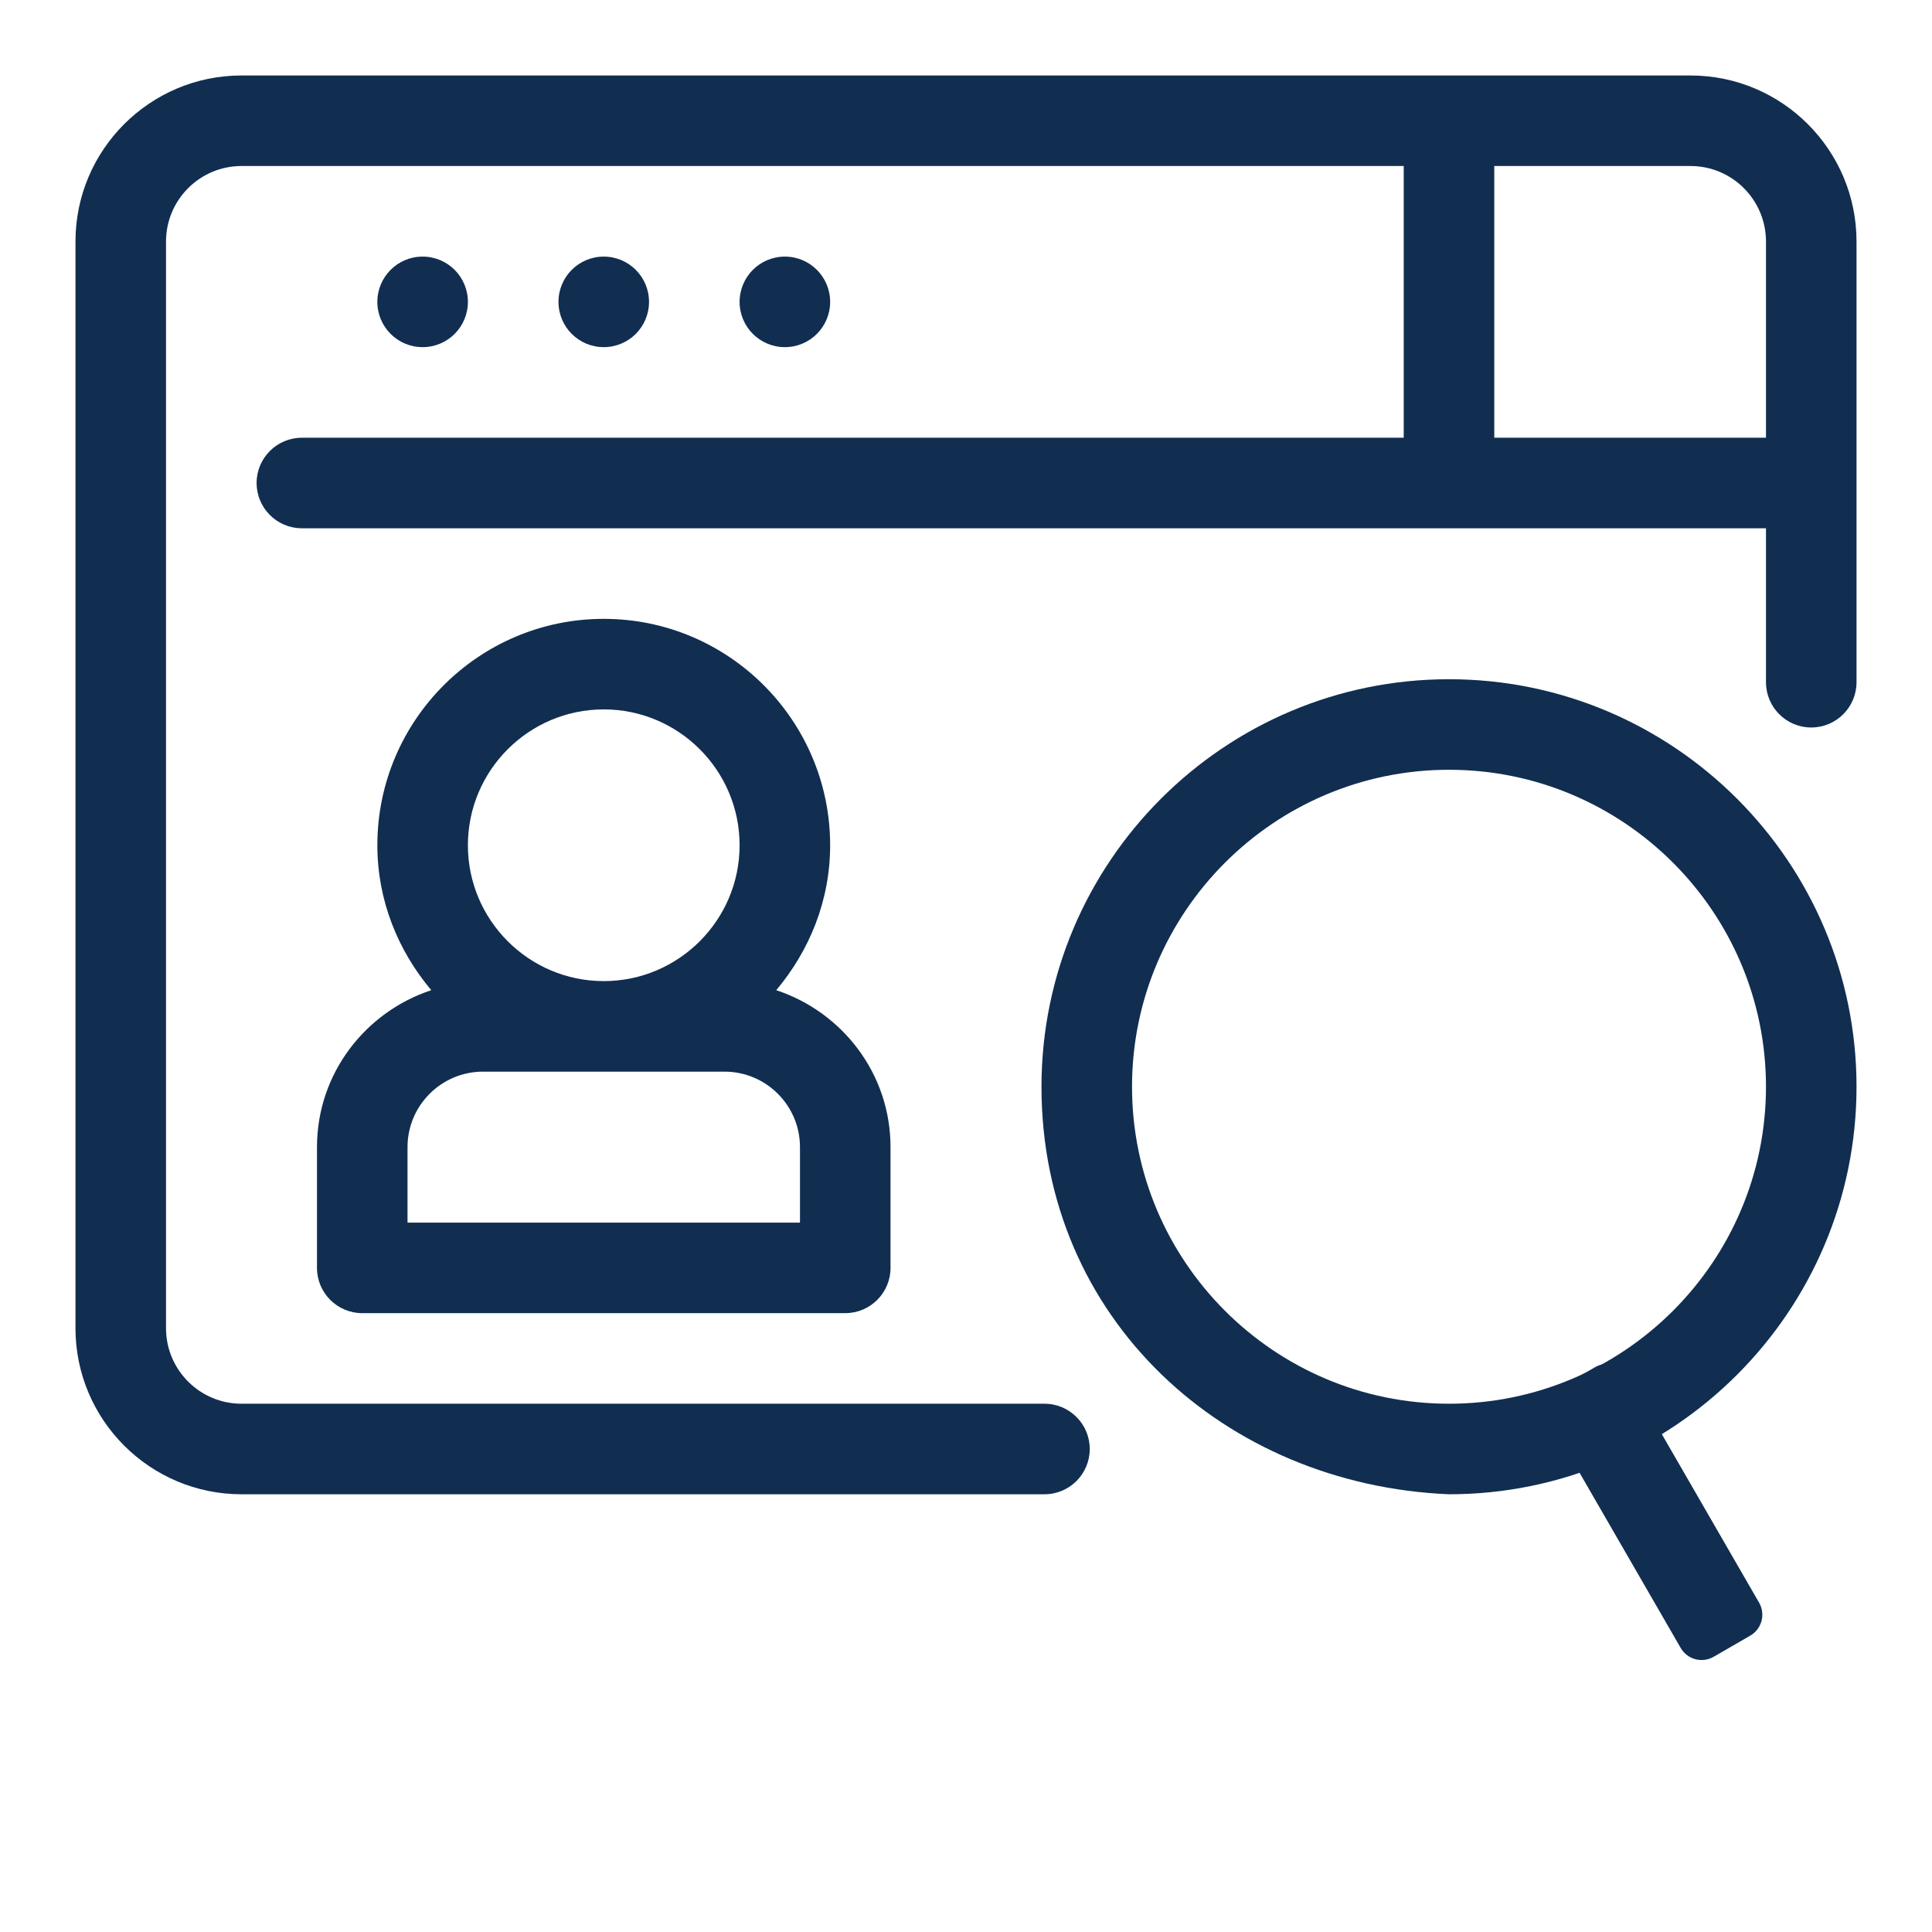
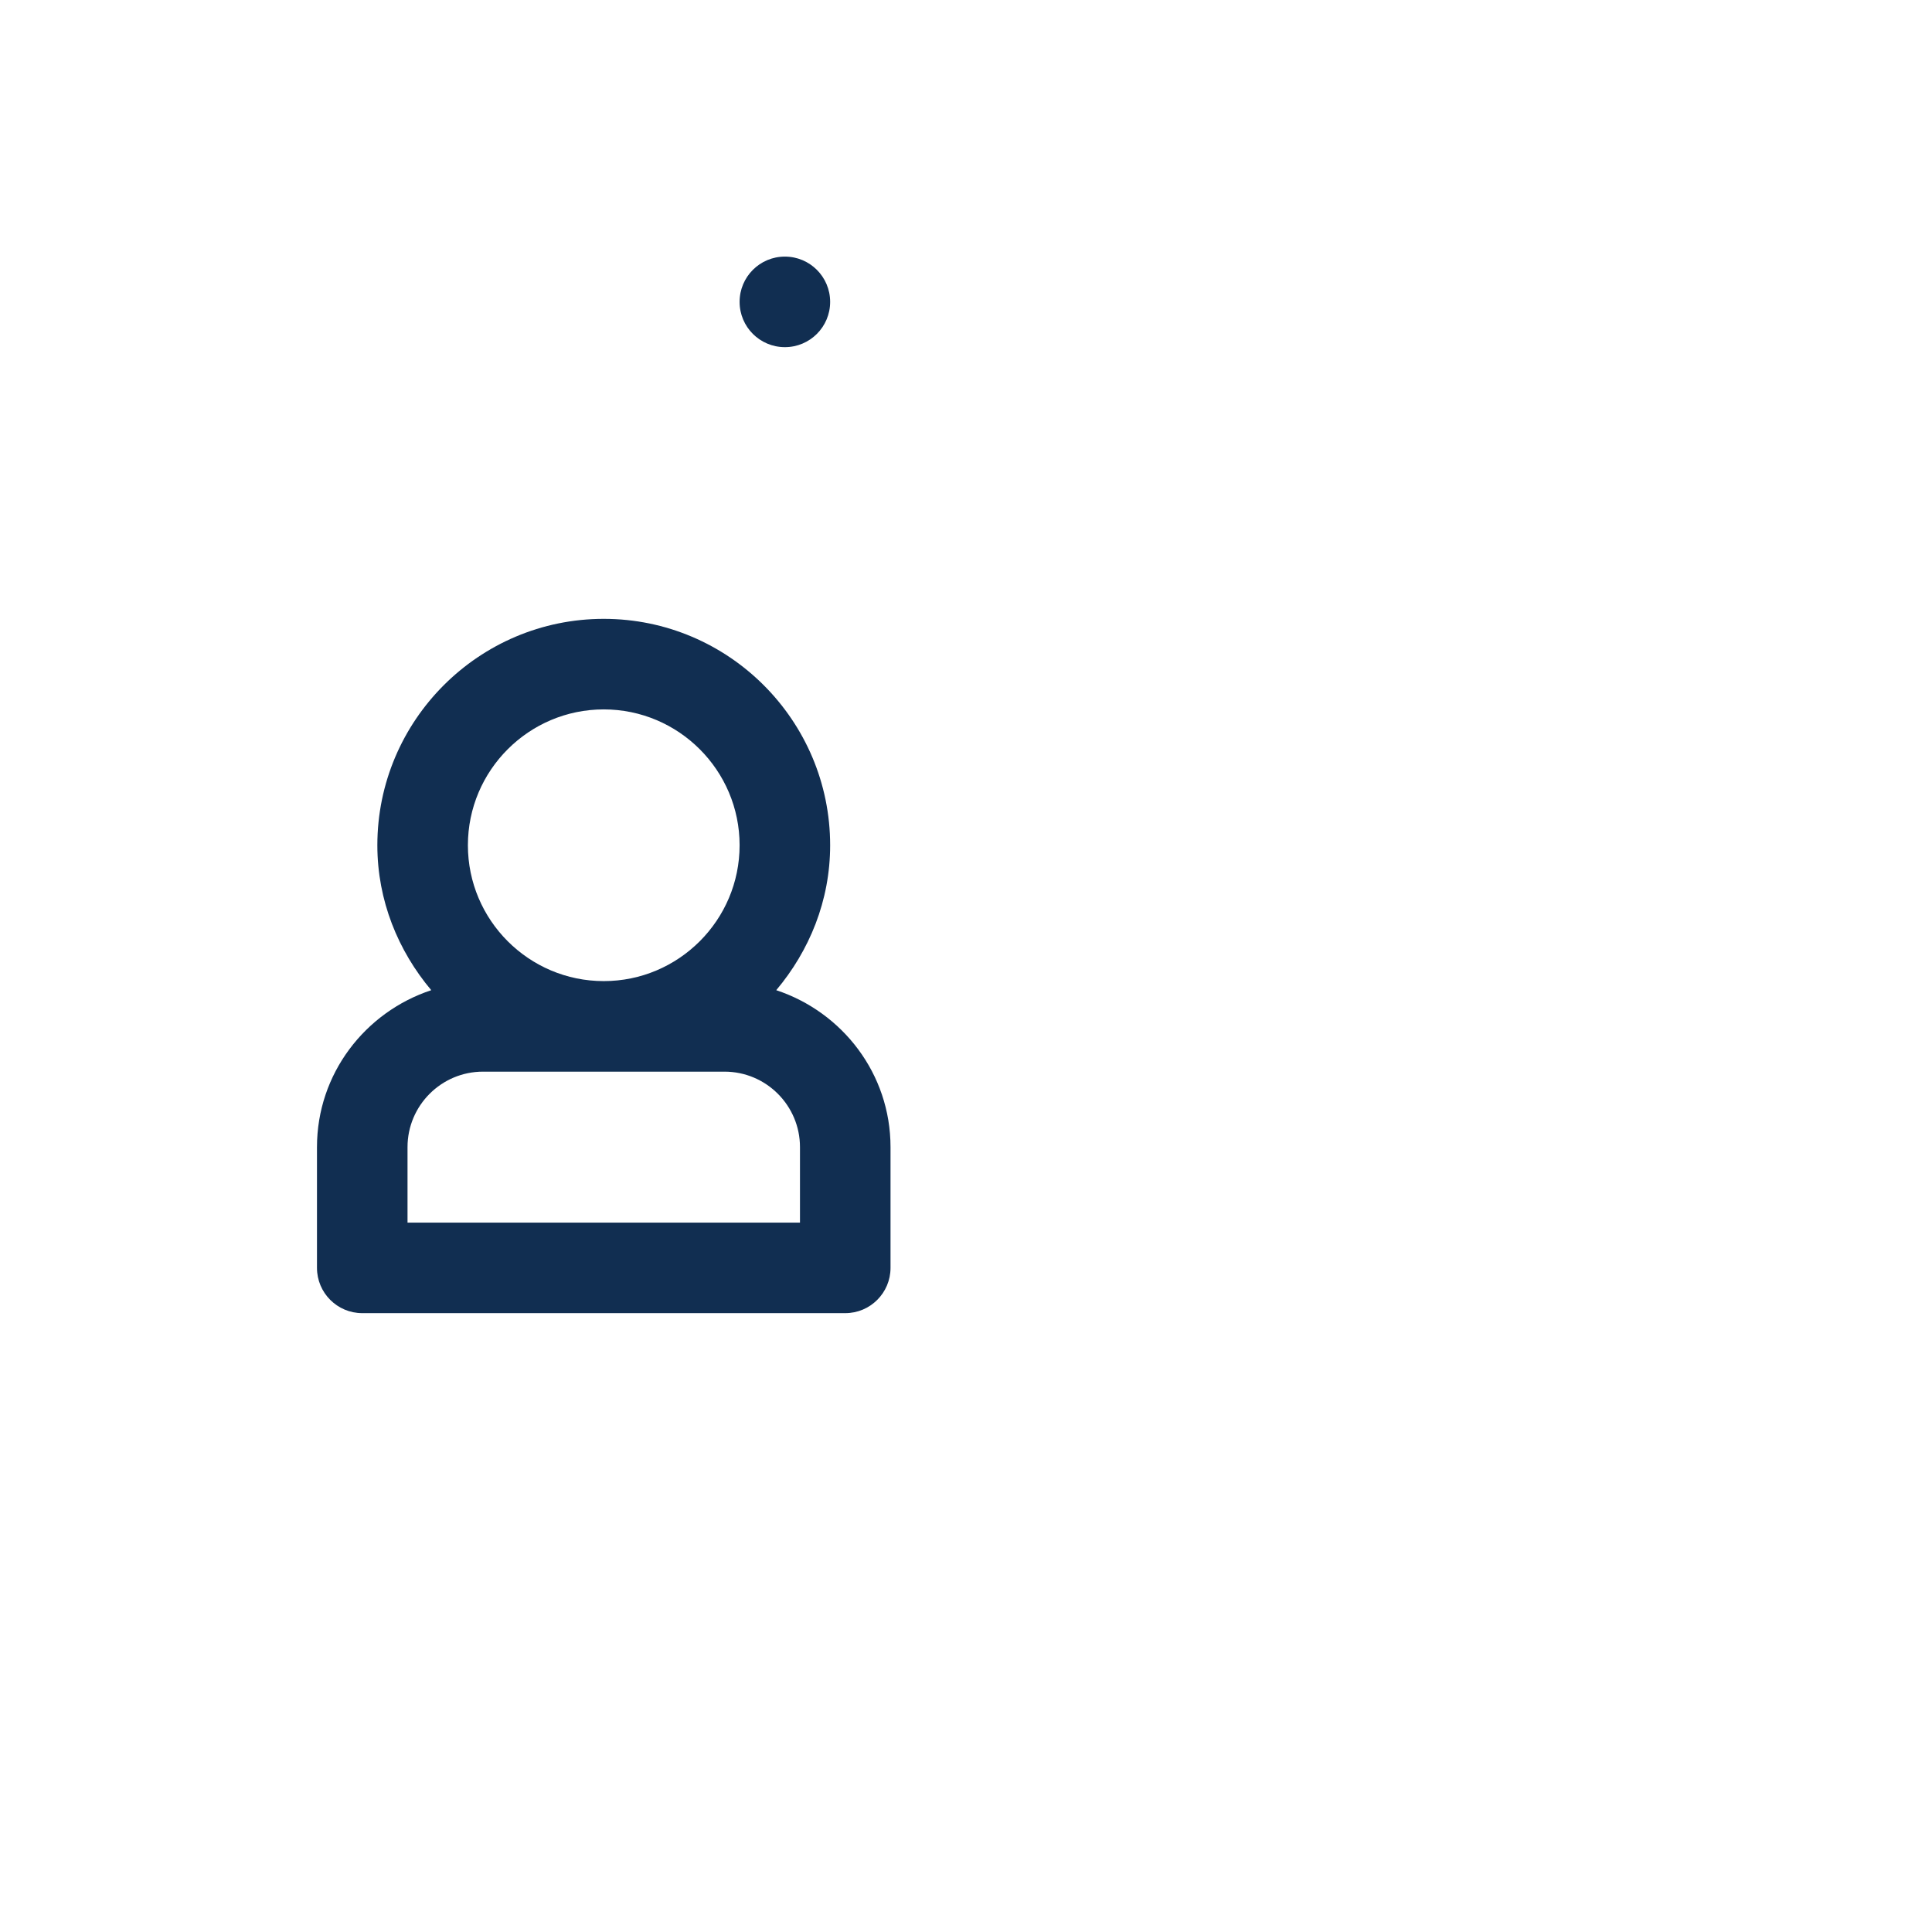
<svg xmlns="http://www.w3.org/2000/svg" width="60" height="60" viewBox="0 0 60 60" fill="none">
-   <path d="M52.5 2.344H7.5C4.656 2.344 2.344 4.656 2.344 7.5V41.25C2.344 44.094 4.656 46.406 7.5 46.406H32.437C33.214 46.406 33.843 45.776 33.843 45C33.843 44.224 33.214 43.594 32.437 43.594H7.5C6.207 43.594 5.156 42.543 5.156 41.25V7.5C5.156 6.207 6.207 5.156 7.5 5.156H43.594V13.594H9.375C8.599 13.594 7.969 14.224 7.969 15C7.969 15.776 8.599 16.406 9.375 16.406H54.844V21.187C54.844 21.963 55.474 22.593 56.25 22.593C57.026 22.593 57.656 21.963 57.656 21.187V7.5C57.656 4.656 55.344 2.344 52.5 2.344ZM46.406 13.594V5.156H52.5C53.793 5.156 54.844 6.207 54.844 7.5V13.594H46.406Z" fill="#112E51" />
  <path d="M9.844 35.625V39.375C9.844 40.151 10.474 40.781 11.25 40.781H26.25C27.026 40.781 27.656 40.151 27.656 39.375V35.625C27.656 33.346 26.161 31.43 24.107 30.751C25.136 29.527 25.781 27.97 25.781 26.25C25.781 22.373 22.627 19.219 18.75 19.219C14.873 19.219 11.719 22.373 11.719 26.25C11.719 27.97 12.364 29.527 13.393 30.751C11.339 31.43 9.844 33.346 9.844 35.625ZM18.75 22.031C21.076 22.031 22.969 23.924 22.969 26.25C22.969 28.576 21.076 30.469 18.75 30.469C16.424 30.469 14.531 28.576 14.531 26.25C14.531 23.924 16.424 22.031 18.75 22.031ZM12.656 35.625C12.656 34.332 13.707 33.281 15 33.281H22.5C23.793 33.281 24.844 34.332 24.844 35.625V37.969H12.656V35.625Z" fill="#112E51" />
-   <path d="M13.125 10.781C13.902 10.781 14.531 10.152 14.531 9.375C14.531 8.598 13.902 7.969 13.125 7.969C12.348 7.969 11.719 8.598 11.719 9.375C11.719 10.152 12.348 10.781 13.125 10.781Z" fill="#112E51" />
-   <path d="M18.75 10.781C19.527 10.781 20.156 10.152 20.156 9.375C20.156 8.598 19.527 7.969 18.75 7.969C17.973 7.969 17.344 8.598 17.344 9.375C17.344 10.152 17.973 10.781 18.75 10.781Z" fill="#112E51" />
  <path d="M24.375 10.781C25.152 10.781 25.781 10.152 25.781 9.375C25.781 8.598 25.152 7.969 24.375 7.969C23.598 7.969 22.969 8.598 22.969 9.375C22.969 10.152 23.598 10.781 24.375 10.781Z" fill="#112E51" />
-   <path fill-rule="evenodd" clip-rule="evenodd" d="M45 21.094C38.021 21.094 32.344 26.771 32.344 33.75C32.344 40.957 38.027 46.113 45 46.406C51.979 46.406 57.656 40.729 57.656 33.75C57.656 26.771 51.979 21.094 45 21.094ZM35.156 33.75C35.156 39.178 39.572 43.594 45 43.594C50.428 43.594 54.844 39.178 54.844 33.75C54.844 28.322 50.428 23.906 45 23.906C39.572 23.906 35.156 28.322 35.156 33.75Z" fill="#112E51" />
-   <path d="M49.541 42.457C49.9 42.249 50.359 42.372 50.566 42.731L54.63 49.772C54.837 50.131 54.715 50.589 54.356 50.796L53.219 51.453C52.86 51.66 52.402 51.537 52.195 51.178L48.13 44.137C47.923 43.779 48.046 43.32 48.404 43.113L49.541 42.457Z" fill="#112E51" />
</svg>